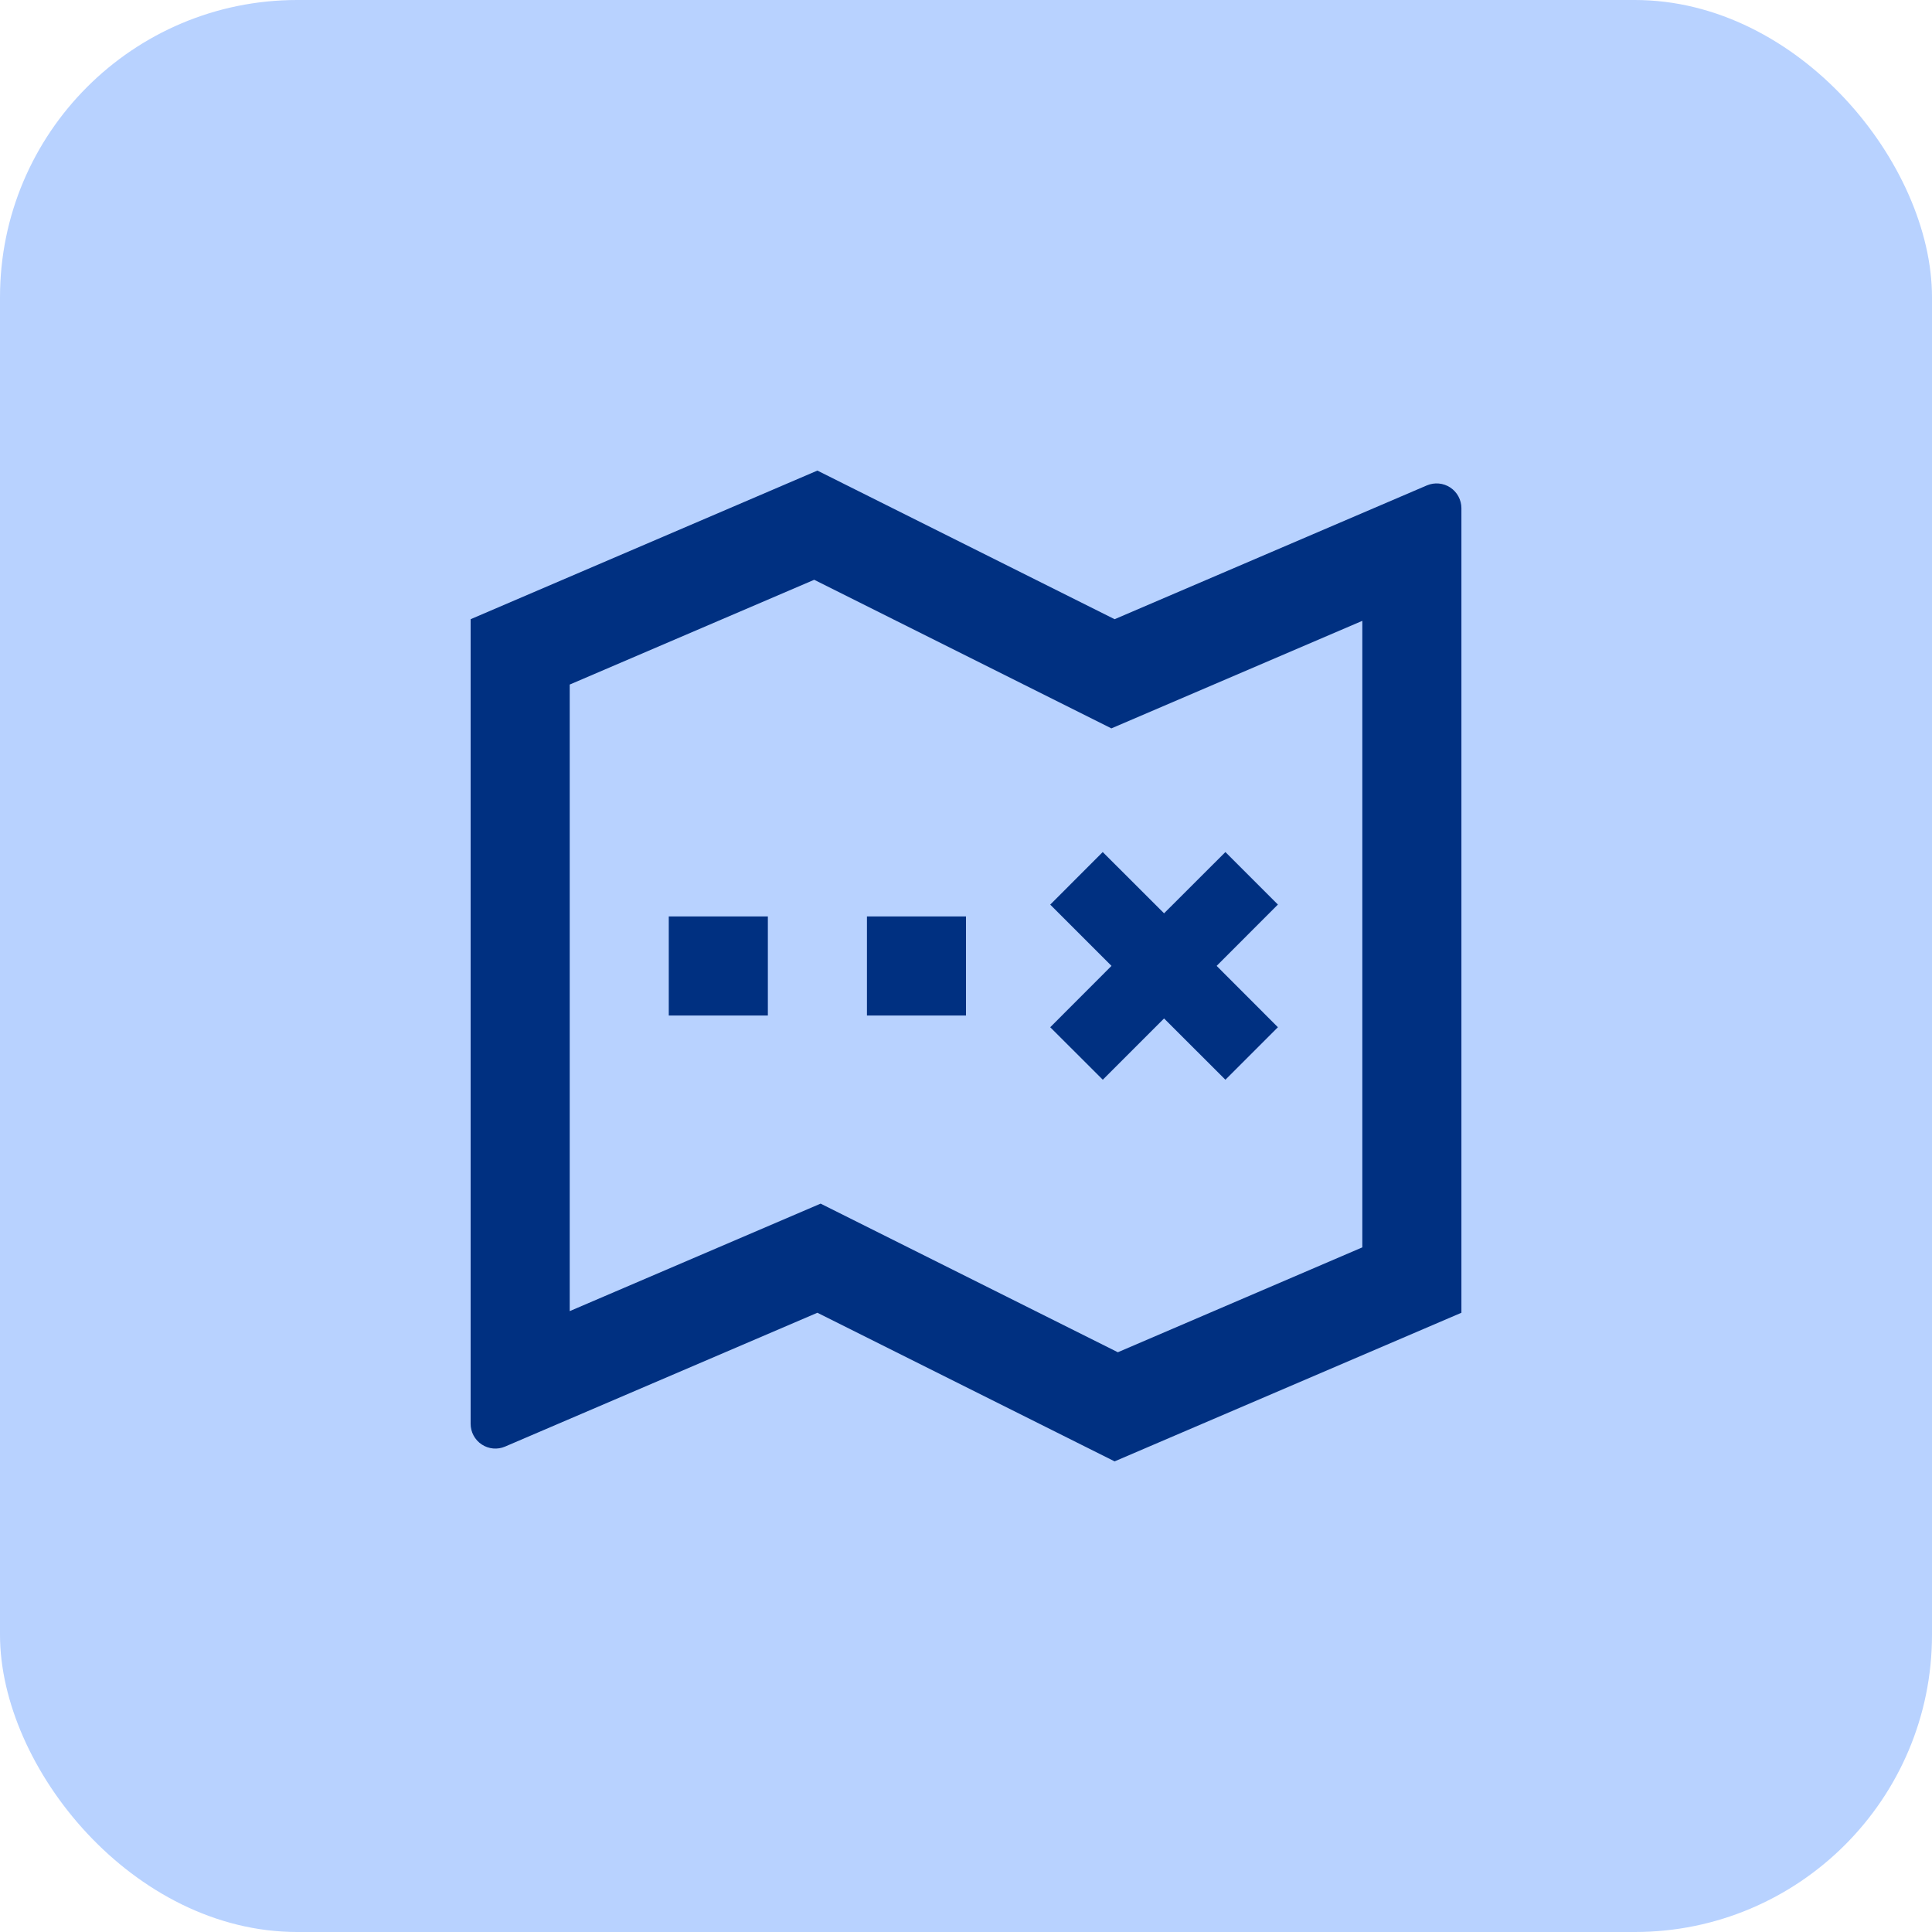
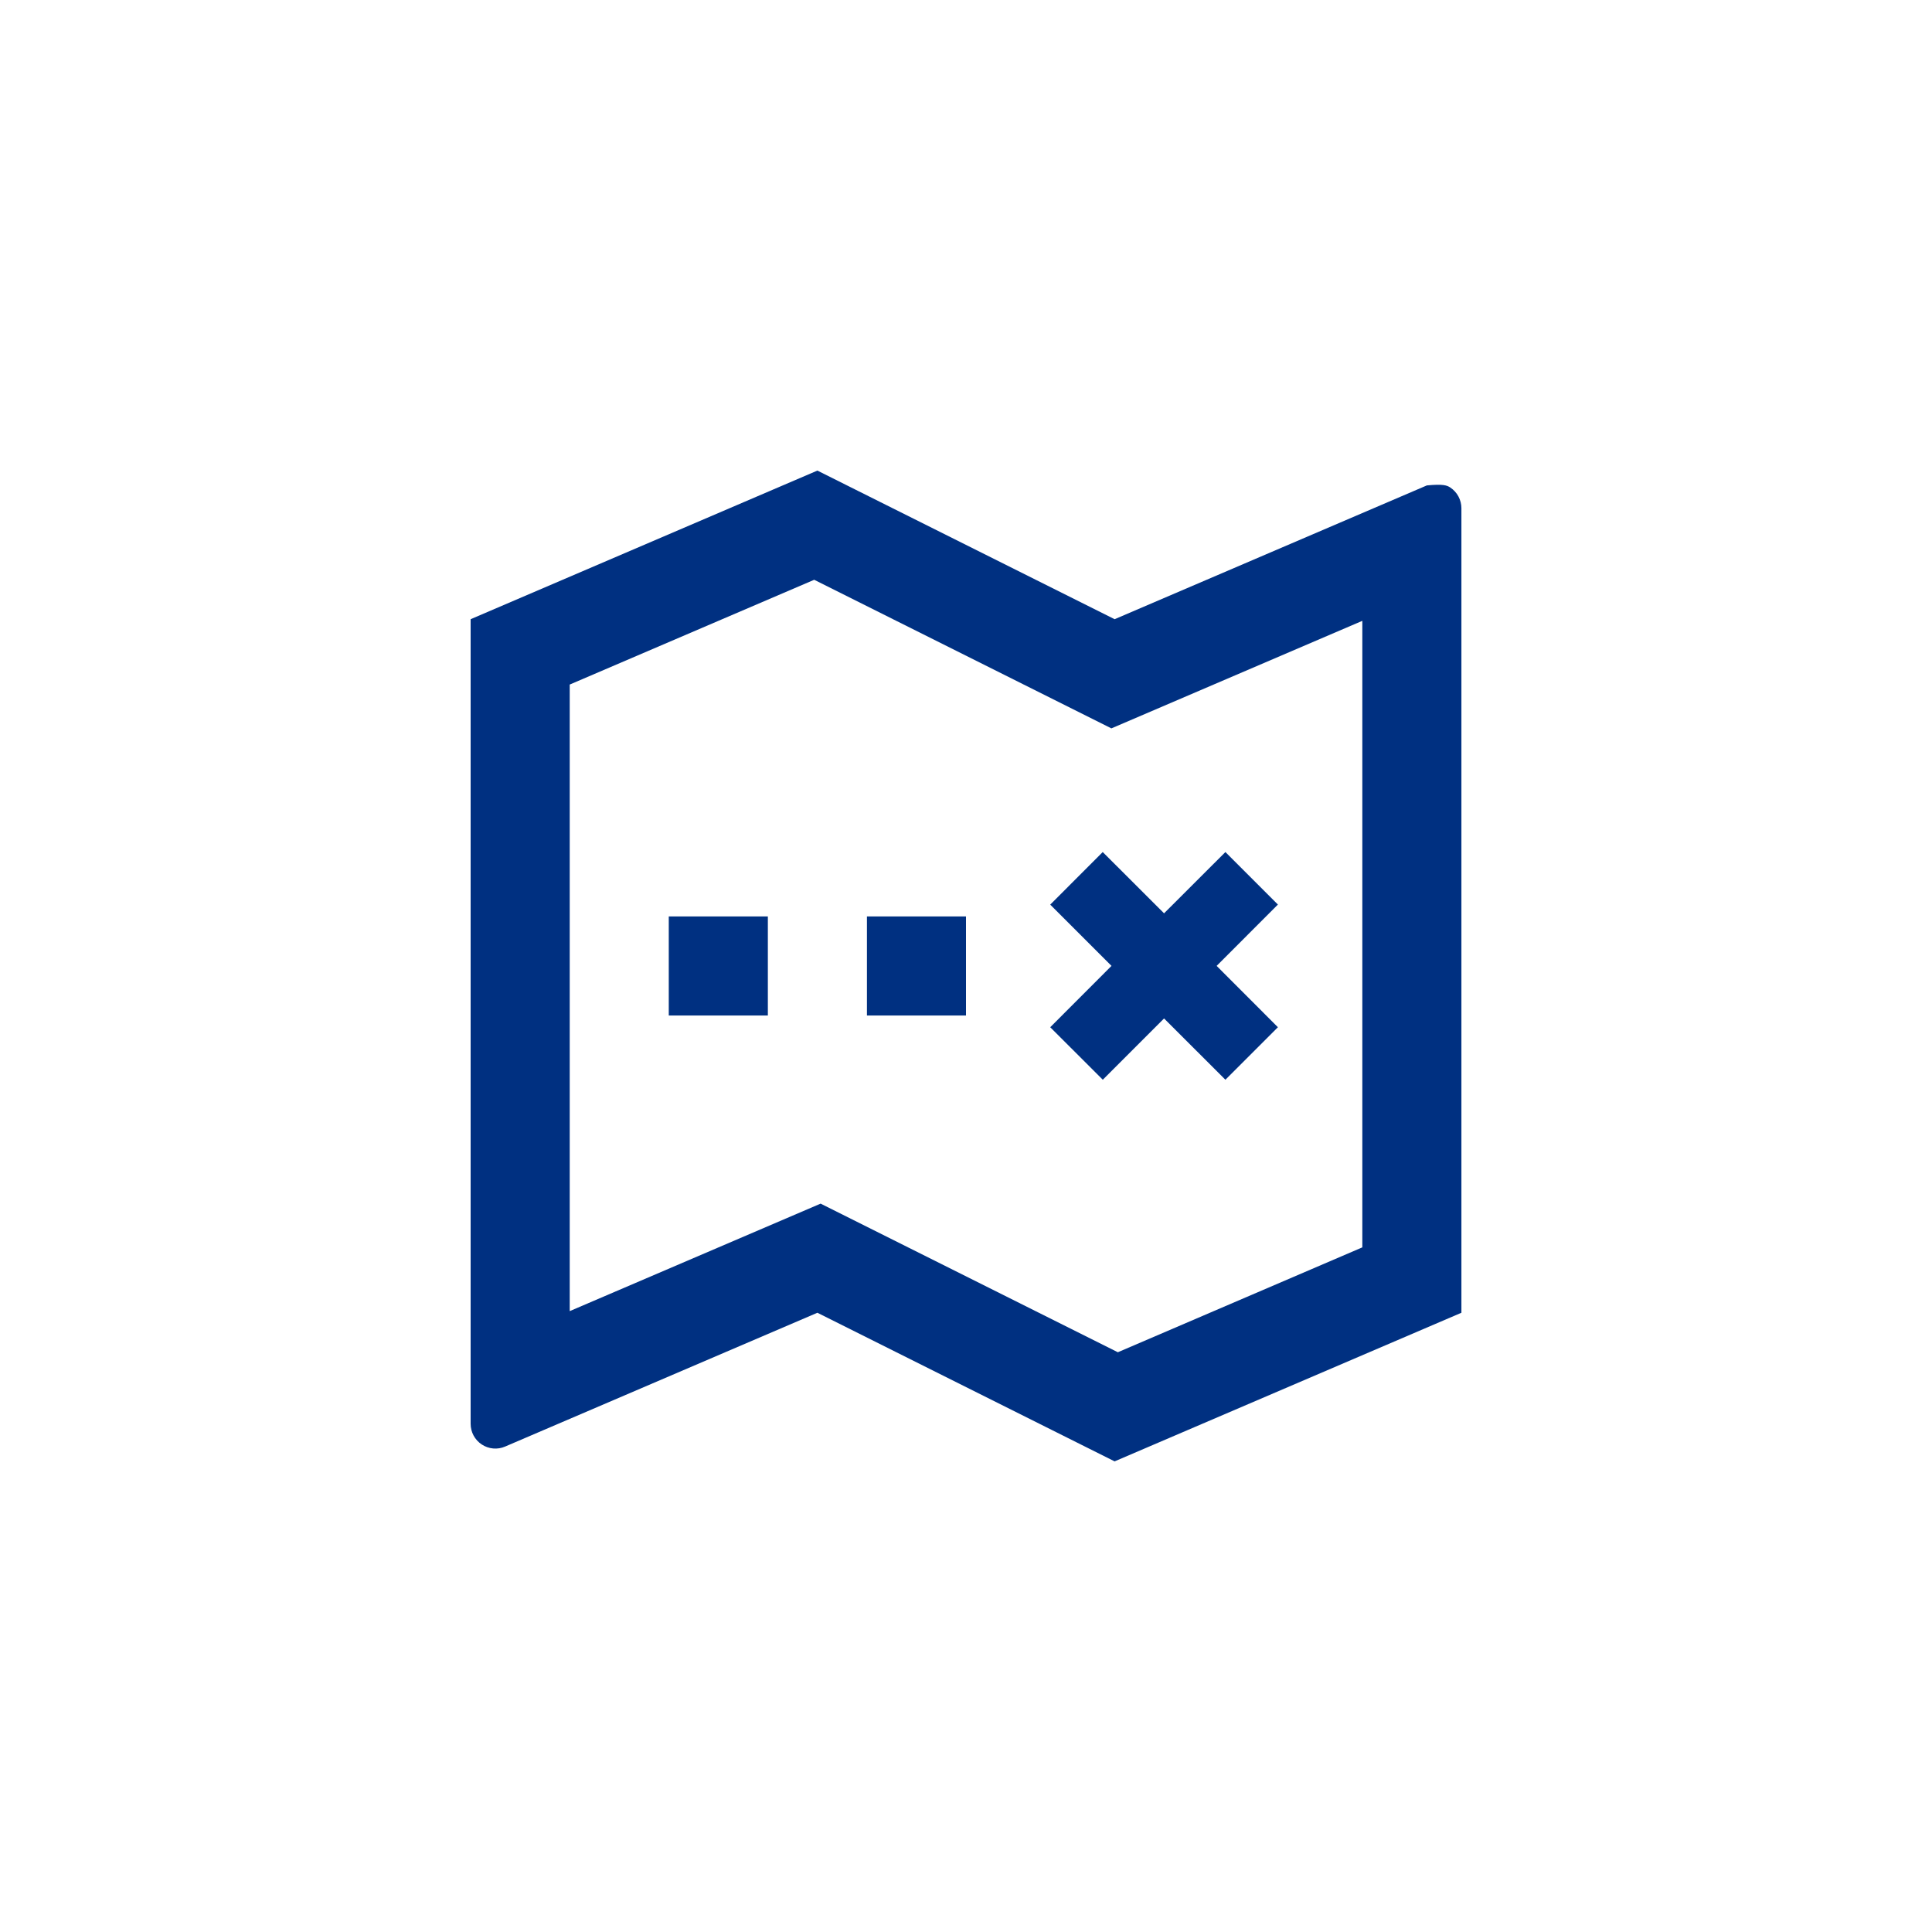
<svg xmlns="http://www.w3.org/2000/svg" width="52" height="52" viewBox="0 0 52 52" fill="none">
-   <rect width="52" height="52" rx="8" fill="#B8D2FF" />
  <g clip-path="url(#clip0_2059_5643)">
-     <path d="M29.914 19.605L21.914 15.605L15.334 18.425V35.289L22.087 32.396L30.087 36.396L36.667 33.573V16.71L29.914 19.604V19.605ZM12.667 16.666L22 12.666L30 16.666L38.404 13.065C38.506 13.022 38.616 13.004 38.726 13.014C38.836 13.024 38.942 13.061 39.034 13.121C39.126 13.182 39.202 13.265 39.254 13.362C39.306 13.46 39.334 13.568 39.334 13.678V35.333L30 39.333L22 35.333L13.596 38.934C13.495 38.978 13.384 38.996 13.274 38.986C13.164 38.976 13.059 38.939 12.966 38.878C12.874 38.817 12.799 38.735 12.746 38.637C12.694 38.54 12.667 38.431 12.667 38.321V16.666ZM18 24.666H20.667V27.333H18V24.666ZM23.334 24.666H26V27.333H23.334V24.666ZM31.331 24.582L32.982 22.933L34.395 24.346L32.746 25.997L34.395 27.648L32.982 29.061L31.331 27.412L29.682 29.061L28.267 27.648L29.916 25.997L28.267 24.348L29.68 22.933L31.331 24.582V24.582Z" fill="#003081" />
+     <path d="M29.914 19.605L21.914 15.605L15.334 18.425V35.289L22.087 32.396L30.087 36.396L36.667 33.573V16.71L29.914 19.604V19.605ZM12.667 16.666L22 12.666L30 16.666L38.404 13.065C38.836 13.024 38.942 13.061 39.034 13.121C39.126 13.182 39.202 13.265 39.254 13.362C39.306 13.46 39.334 13.568 39.334 13.678V35.333L30 39.333L22 35.333L13.596 38.934C13.495 38.978 13.384 38.996 13.274 38.986C13.164 38.976 13.059 38.939 12.966 38.878C12.874 38.817 12.799 38.735 12.746 38.637C12.694 38.54 12.667 38.431 12.667 38.321V16.666ZM18 24.666H20.667V27.333H18V24.666ZM23.334 24.666H26V27.333H23.334V24.666ZM31.331 24.582L32.982 22.933L34.395 24.346L32.746 25.997L34.395 27.648L32.982 29.061L31.331 27.412L29.682 29.061L28.267 27.648L29.916 25.997L28.267 24.348L29.68 22.933L31.331 24.582V24.582Z" fill="#003081" />
  </g>
  <defs>
    <clipPath id="clip0_2059_5643">
      <rect width="32" height="32" fill="white" transform="translate(10 10)" />
    </clipPath>
  </defs>
</svg>